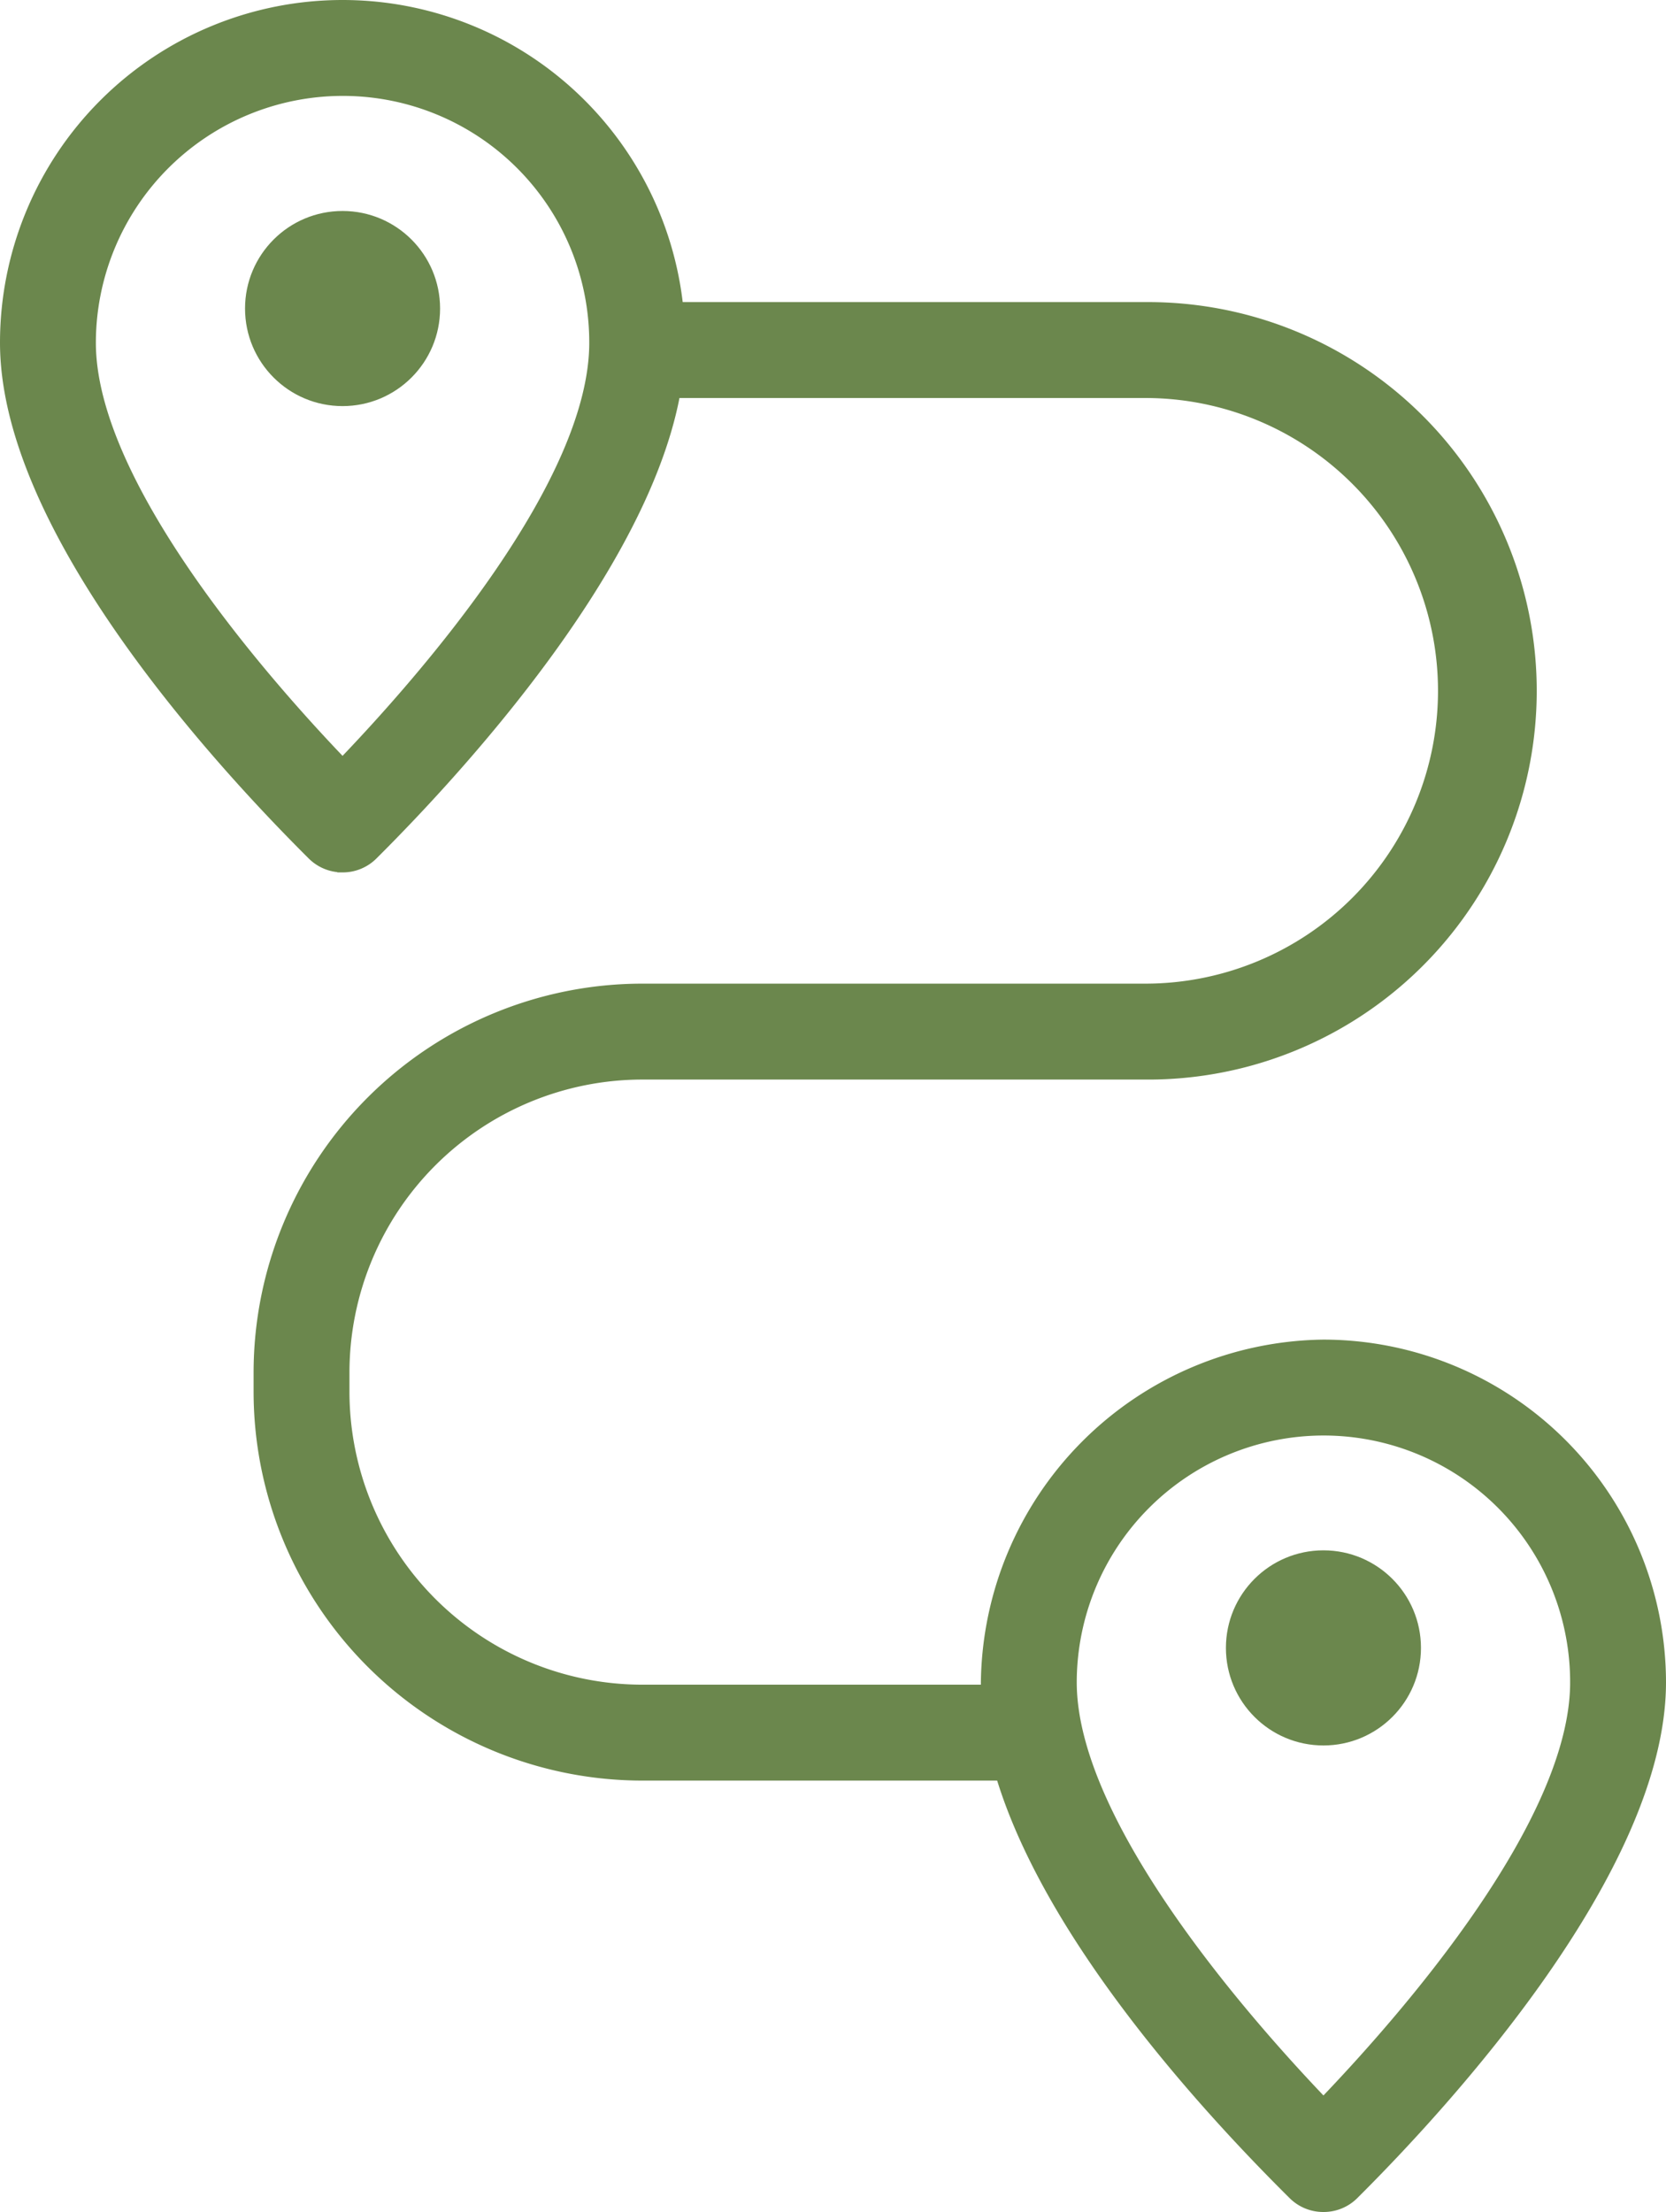
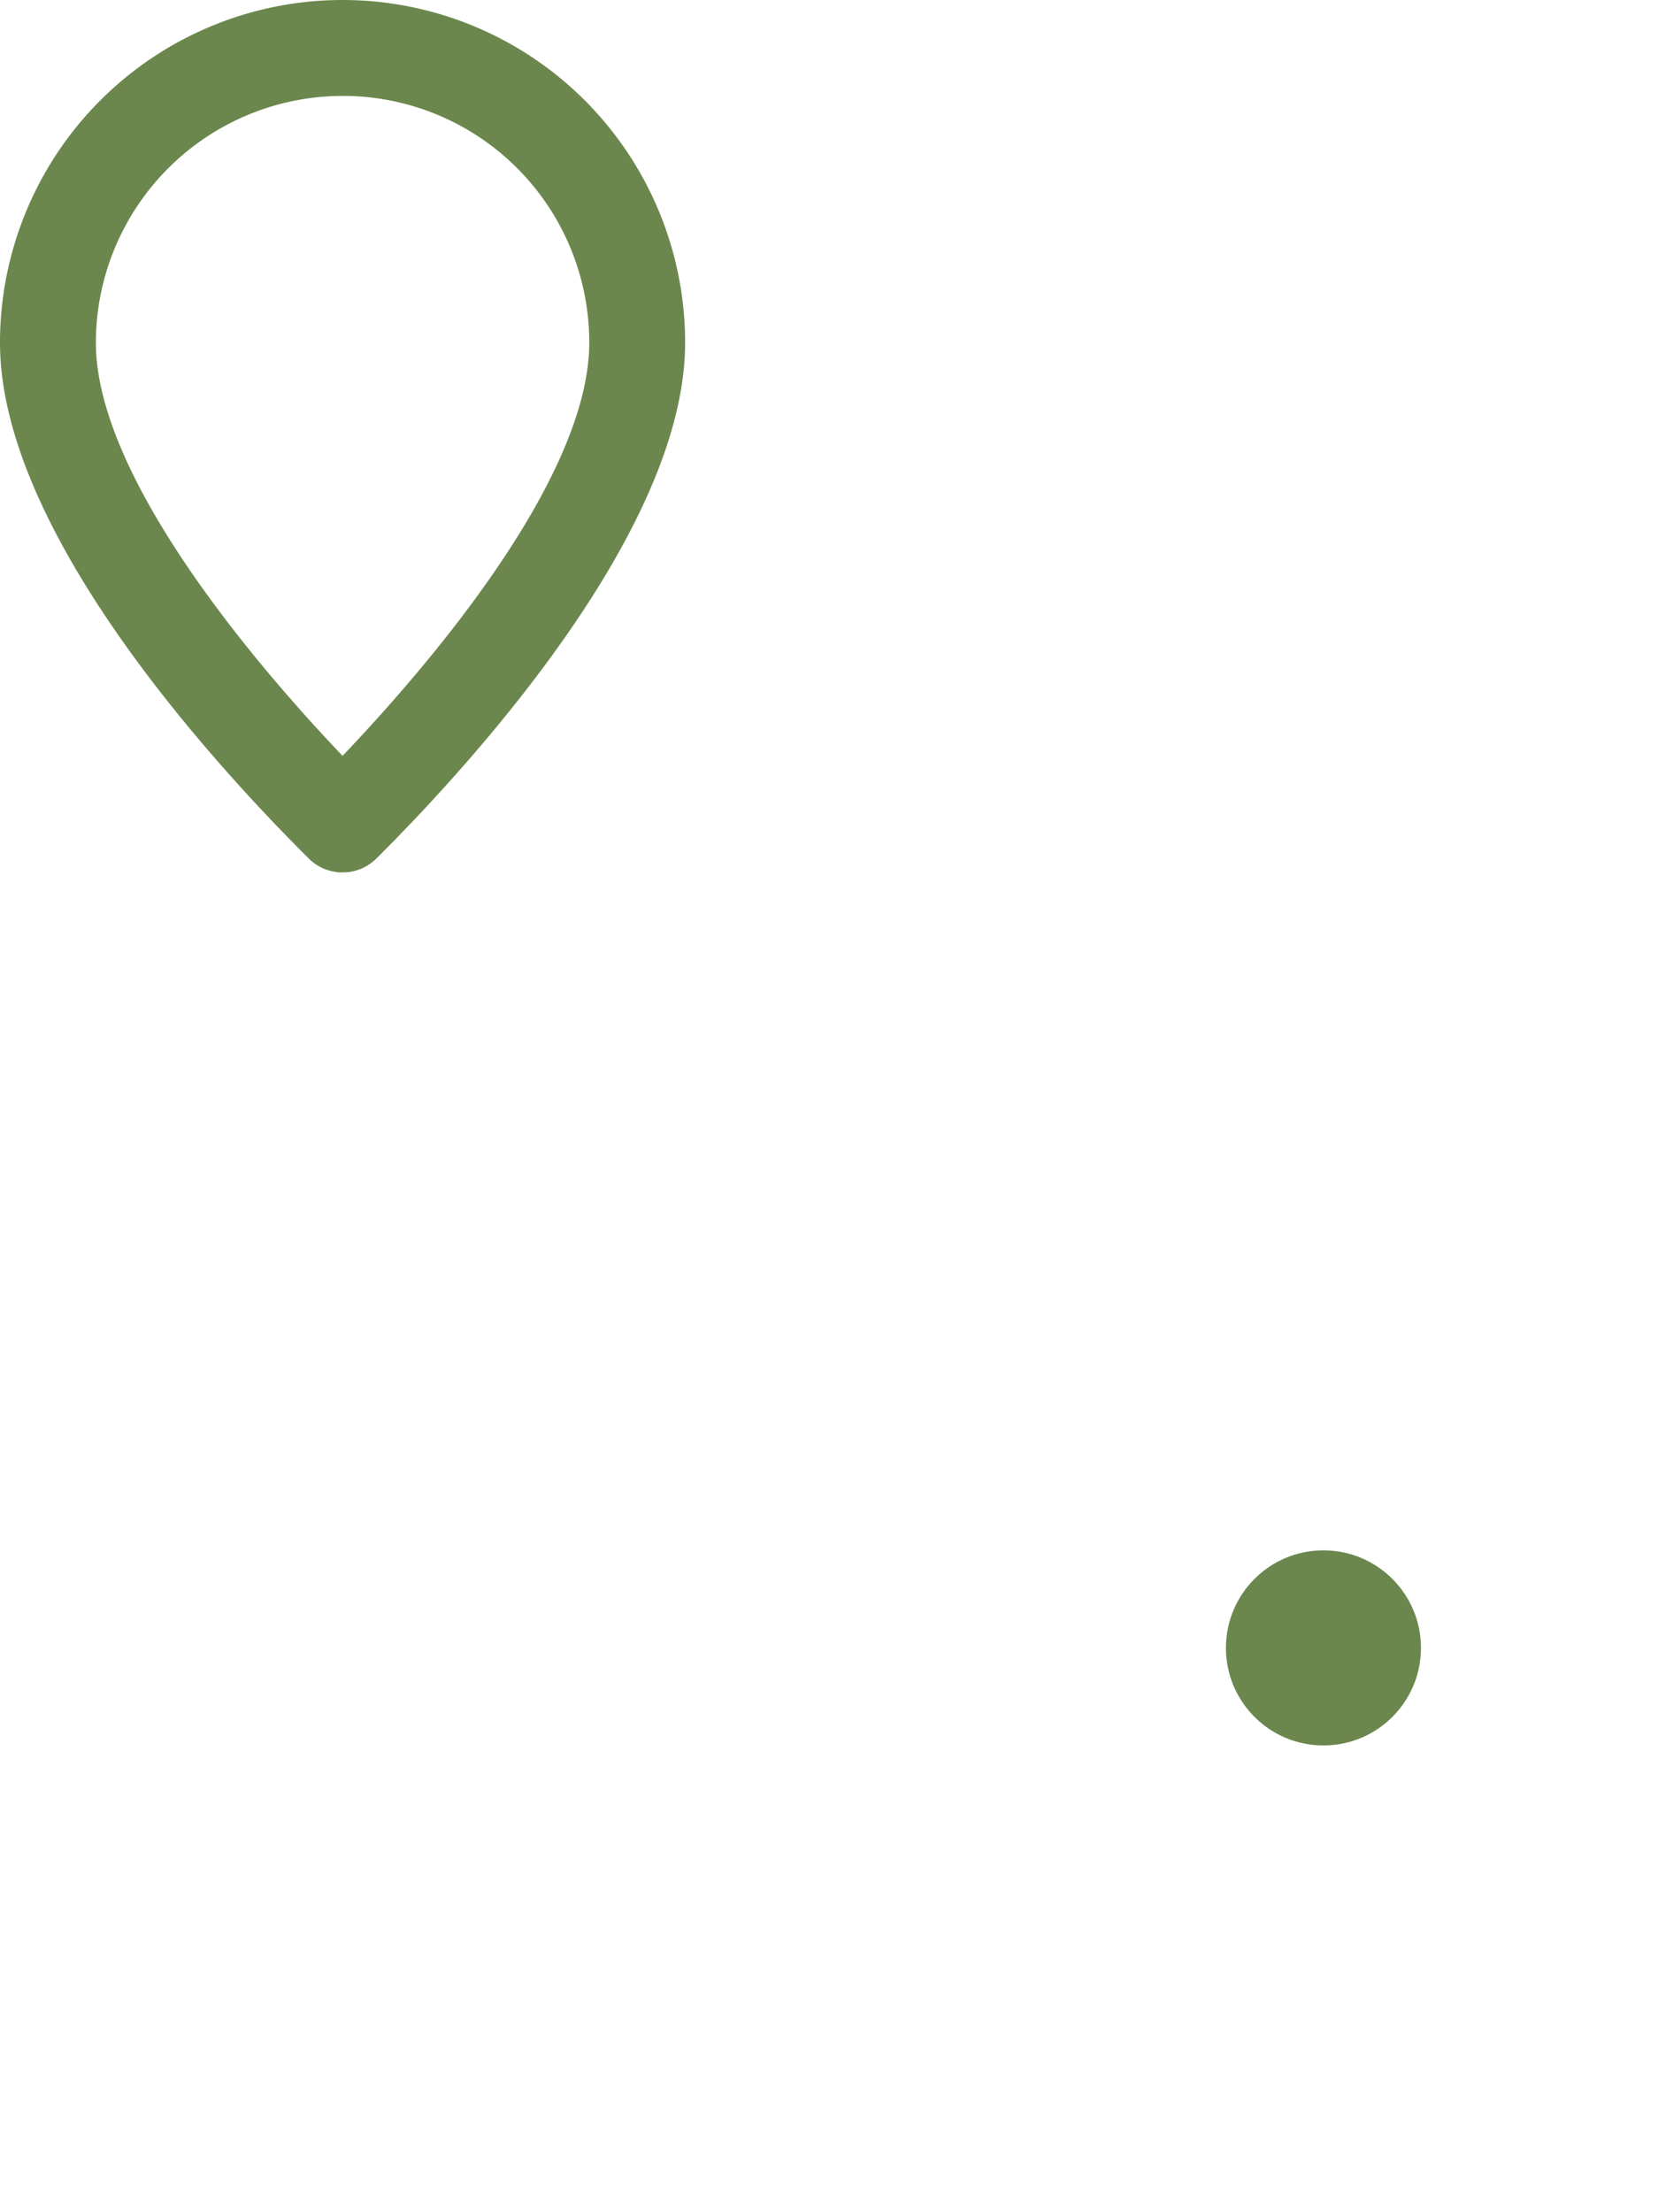
<svg xmlns="http://www.w3.org/2000/svg" width="79.487" height="105.495" viewBox="0 0 79.487 105.495">
  <g id="Transport_Connectivity" data-name="Transport Connectivity" transform="translate(0.25 0.25)">
    <g id="Group_1013" data-name="Group 1013">
-       <path id="Path_2299" data-name="Path 2299" d="M48.175,82.742H28.98a18.311,18.311,0,0,1-18.29-18.29v-.928a18.311,18.311,0,0,1,18.29-18.29H52.985a14.215,14.215,0,1,0,0-28.43H29.738V12.73H52.985a18.29,18.29,0,1,1,0,36.579H28.98A14.232,14.232,0,0,0,14.764,63.524v.928A14.232,14.232,0,0,0,28.98,78.668H48.175Z" transform="translate(1.409 1.678)" fill="#6b874d" stroke="#6b874d" stroke-width="0.5" />
      <g id="Group_1011" data-name="Group 1011">
        <path id="Path_2300" data-name="Path 2300" d="M16.094,41.106a2.021,2.021,0,0,1-1.437-.589C10.254,36.138,0,25.012,0,16.094a16.094,16.094,0,0,1,32.188,0c0,8.873-10.254,20.044-14.657,24.424a2.021,2.021,0,0,1-1.437.589Zm0-37.032a12.034,12.034,0,0,0-12.02,12.02c0,6.621,7.945,15.822,12.02,20.066,4.074-4.244,12.02-13.4,12.02-20.066A12.005,12.005,0,0,0,16.094,4.074Z" fill="#6b874d" stroke="#6b874d" stroke-width="0.5" />
-         <ellipse id="Ellipse_5" data-name="Ellipse 5" cx="4.403" cy="4.403" rx="4.403" ry="4.403" transform="translate(11.691 10.062)" fill="#6b874d" stroke="#6b874d" stroke-width="0.5" />
      </g>
      <g id="Group_1012" data-name="Group 1012" transform="translate(46.799 63.889)">
-         <path id="Path_2301" data-name="Path 2301" d="M57.444,97.556a2.021,2.021,0,0,1-1.437-.589C50.529,91.535,41.35,81.134,41.35,72.544A16.3,16.3,0,0,1,57.444,56.45,16.114,16.114,0,0,1,73.538,72.544c0,8.873-10.254,20.044-14.657,24.424A2.021,2.021,0,0,1,57.444,97.556Zm0-37.032a12.034,12.034,0,0,0-12.02,12.02c0,6.621,7.945,15.811,12.02,20.066,4.074-4.244,12.02-13.4,12.02-20.066a12.013,12.013,0,0,0-12.02-12.02Z" transform="translate(-41.35 -56.45)" fill="#6b874d" stroke="#6b874d" stroke-width="0.5" />
        <ellipse id="Ellipse_6" data-name="Ellipse 6" cx="4.403" cy="4.403" rx="4.403" ry="4.403" transform="translate(11.691 10.05)" fill="#6b874d" stroke="#6b874d" stroke-width="0.5" />
      </g>
    </g>
  </g>
</svg>